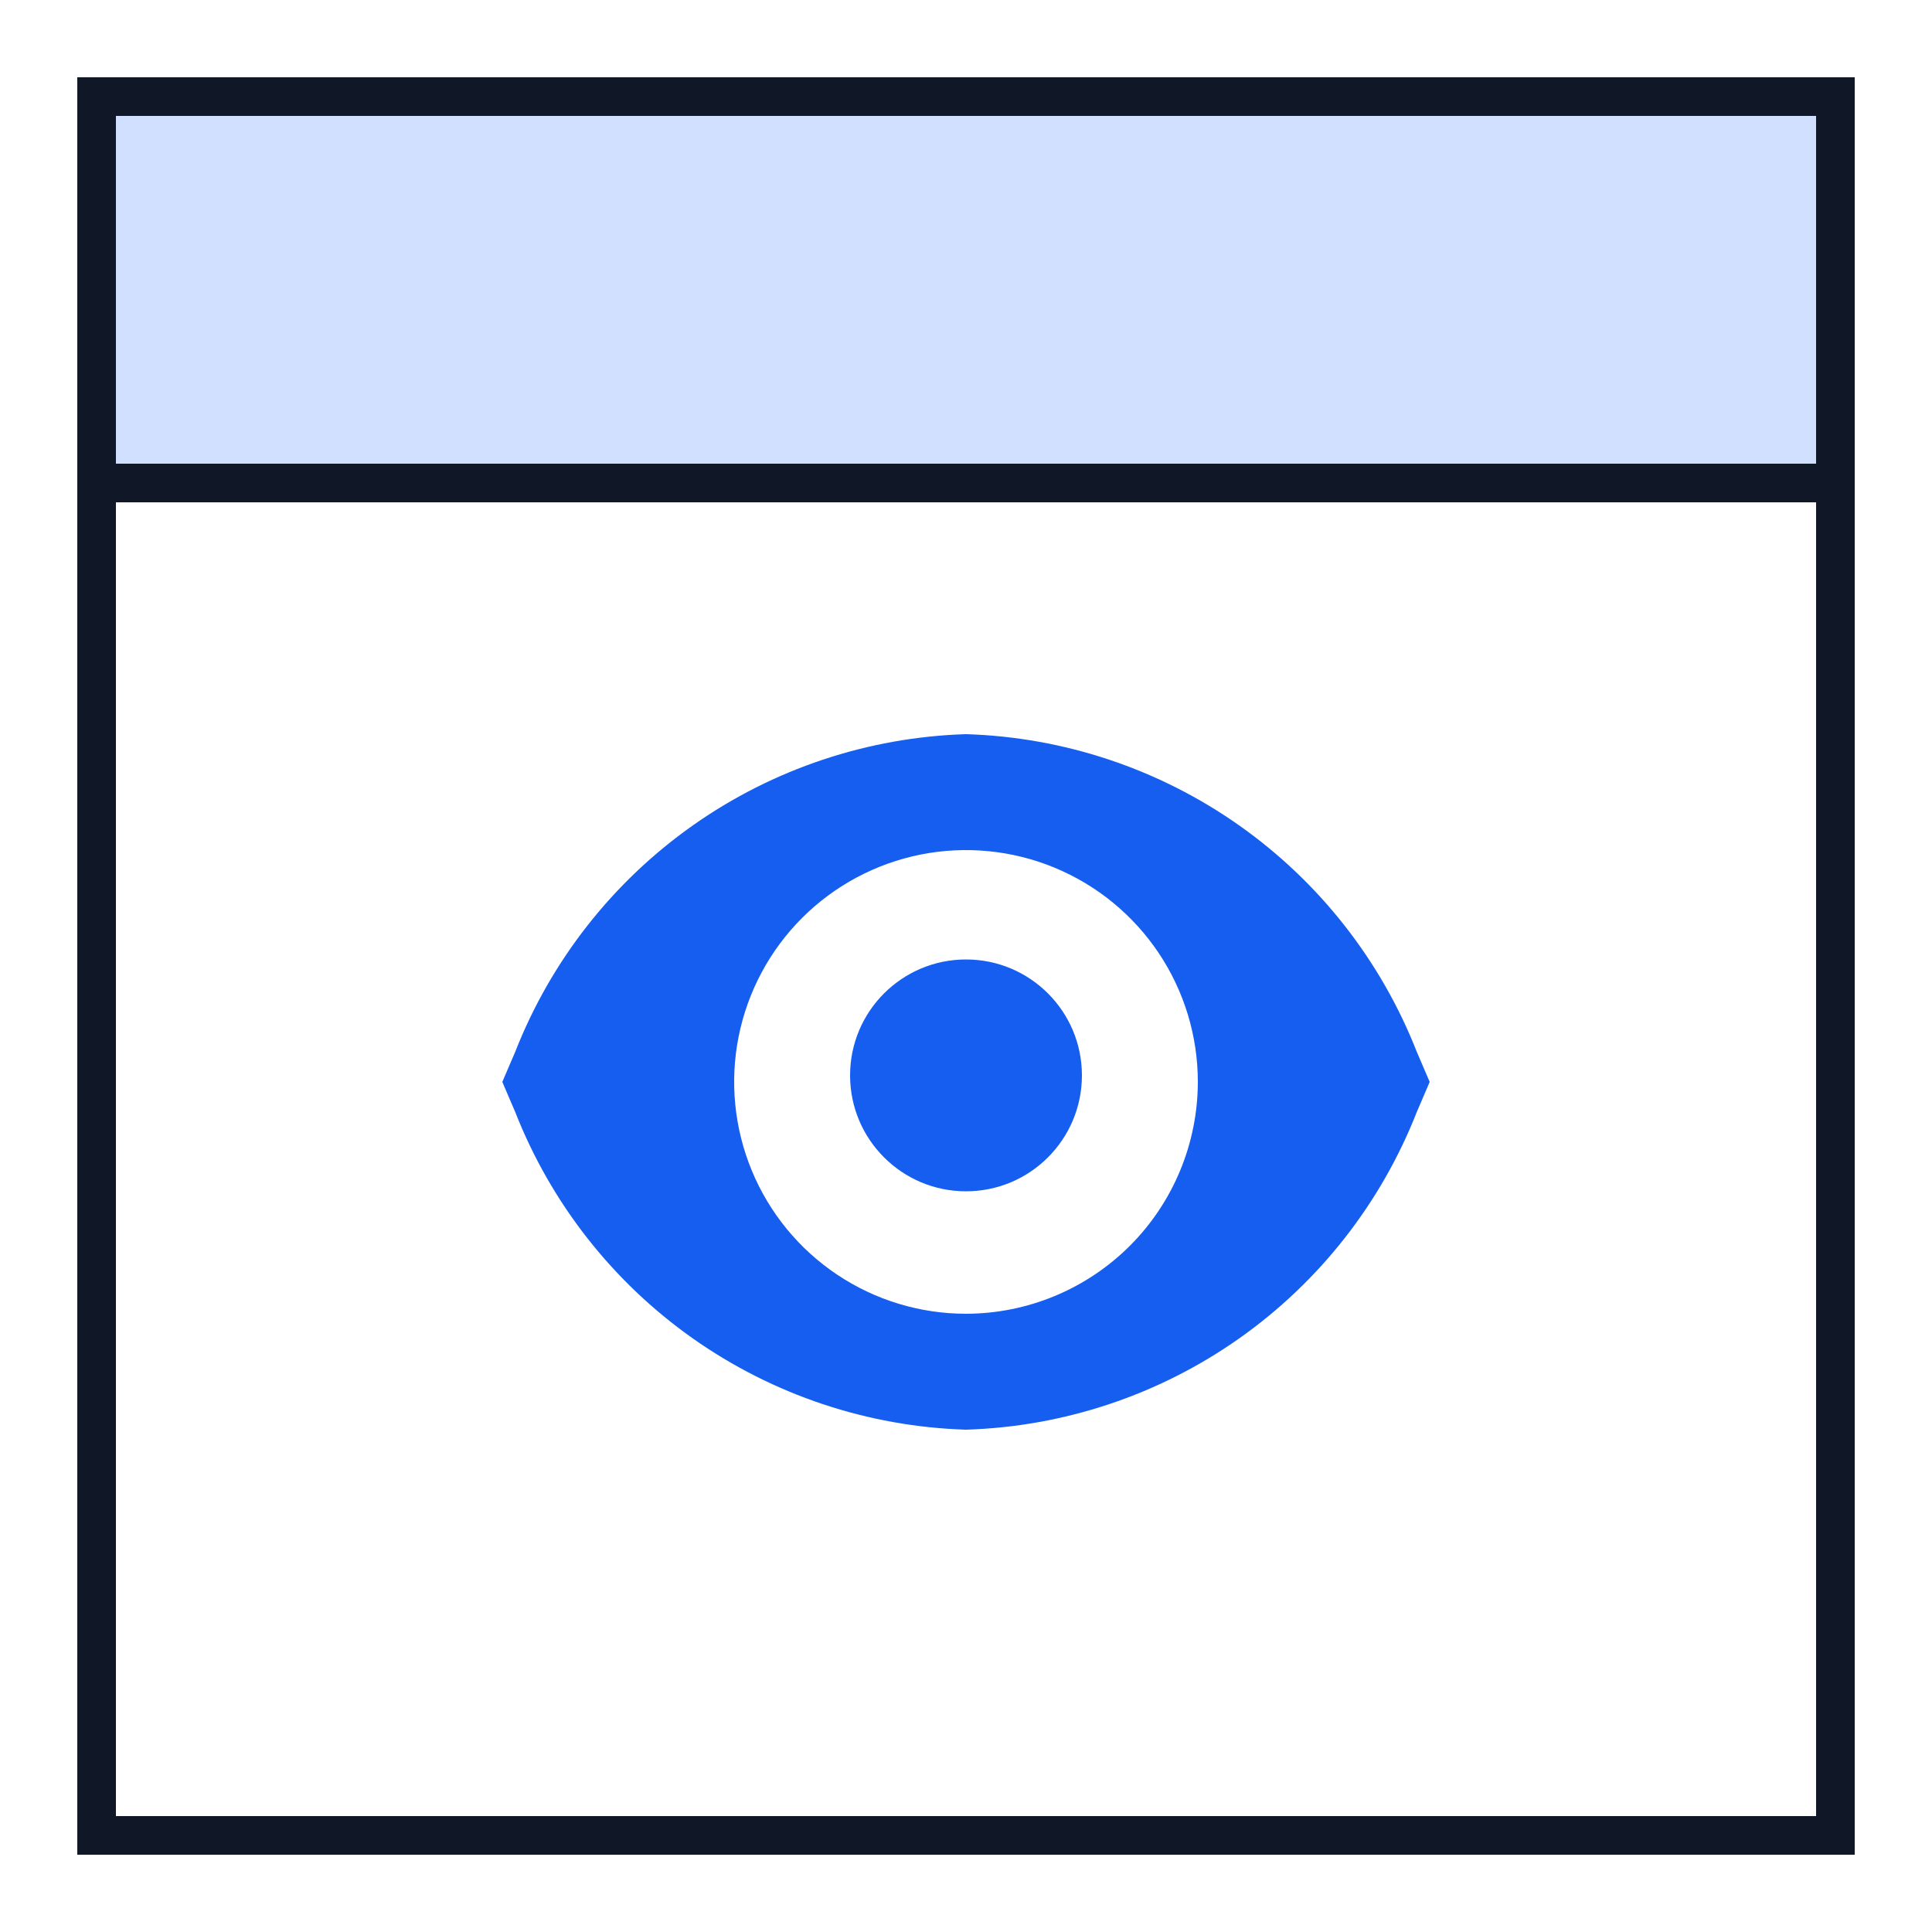
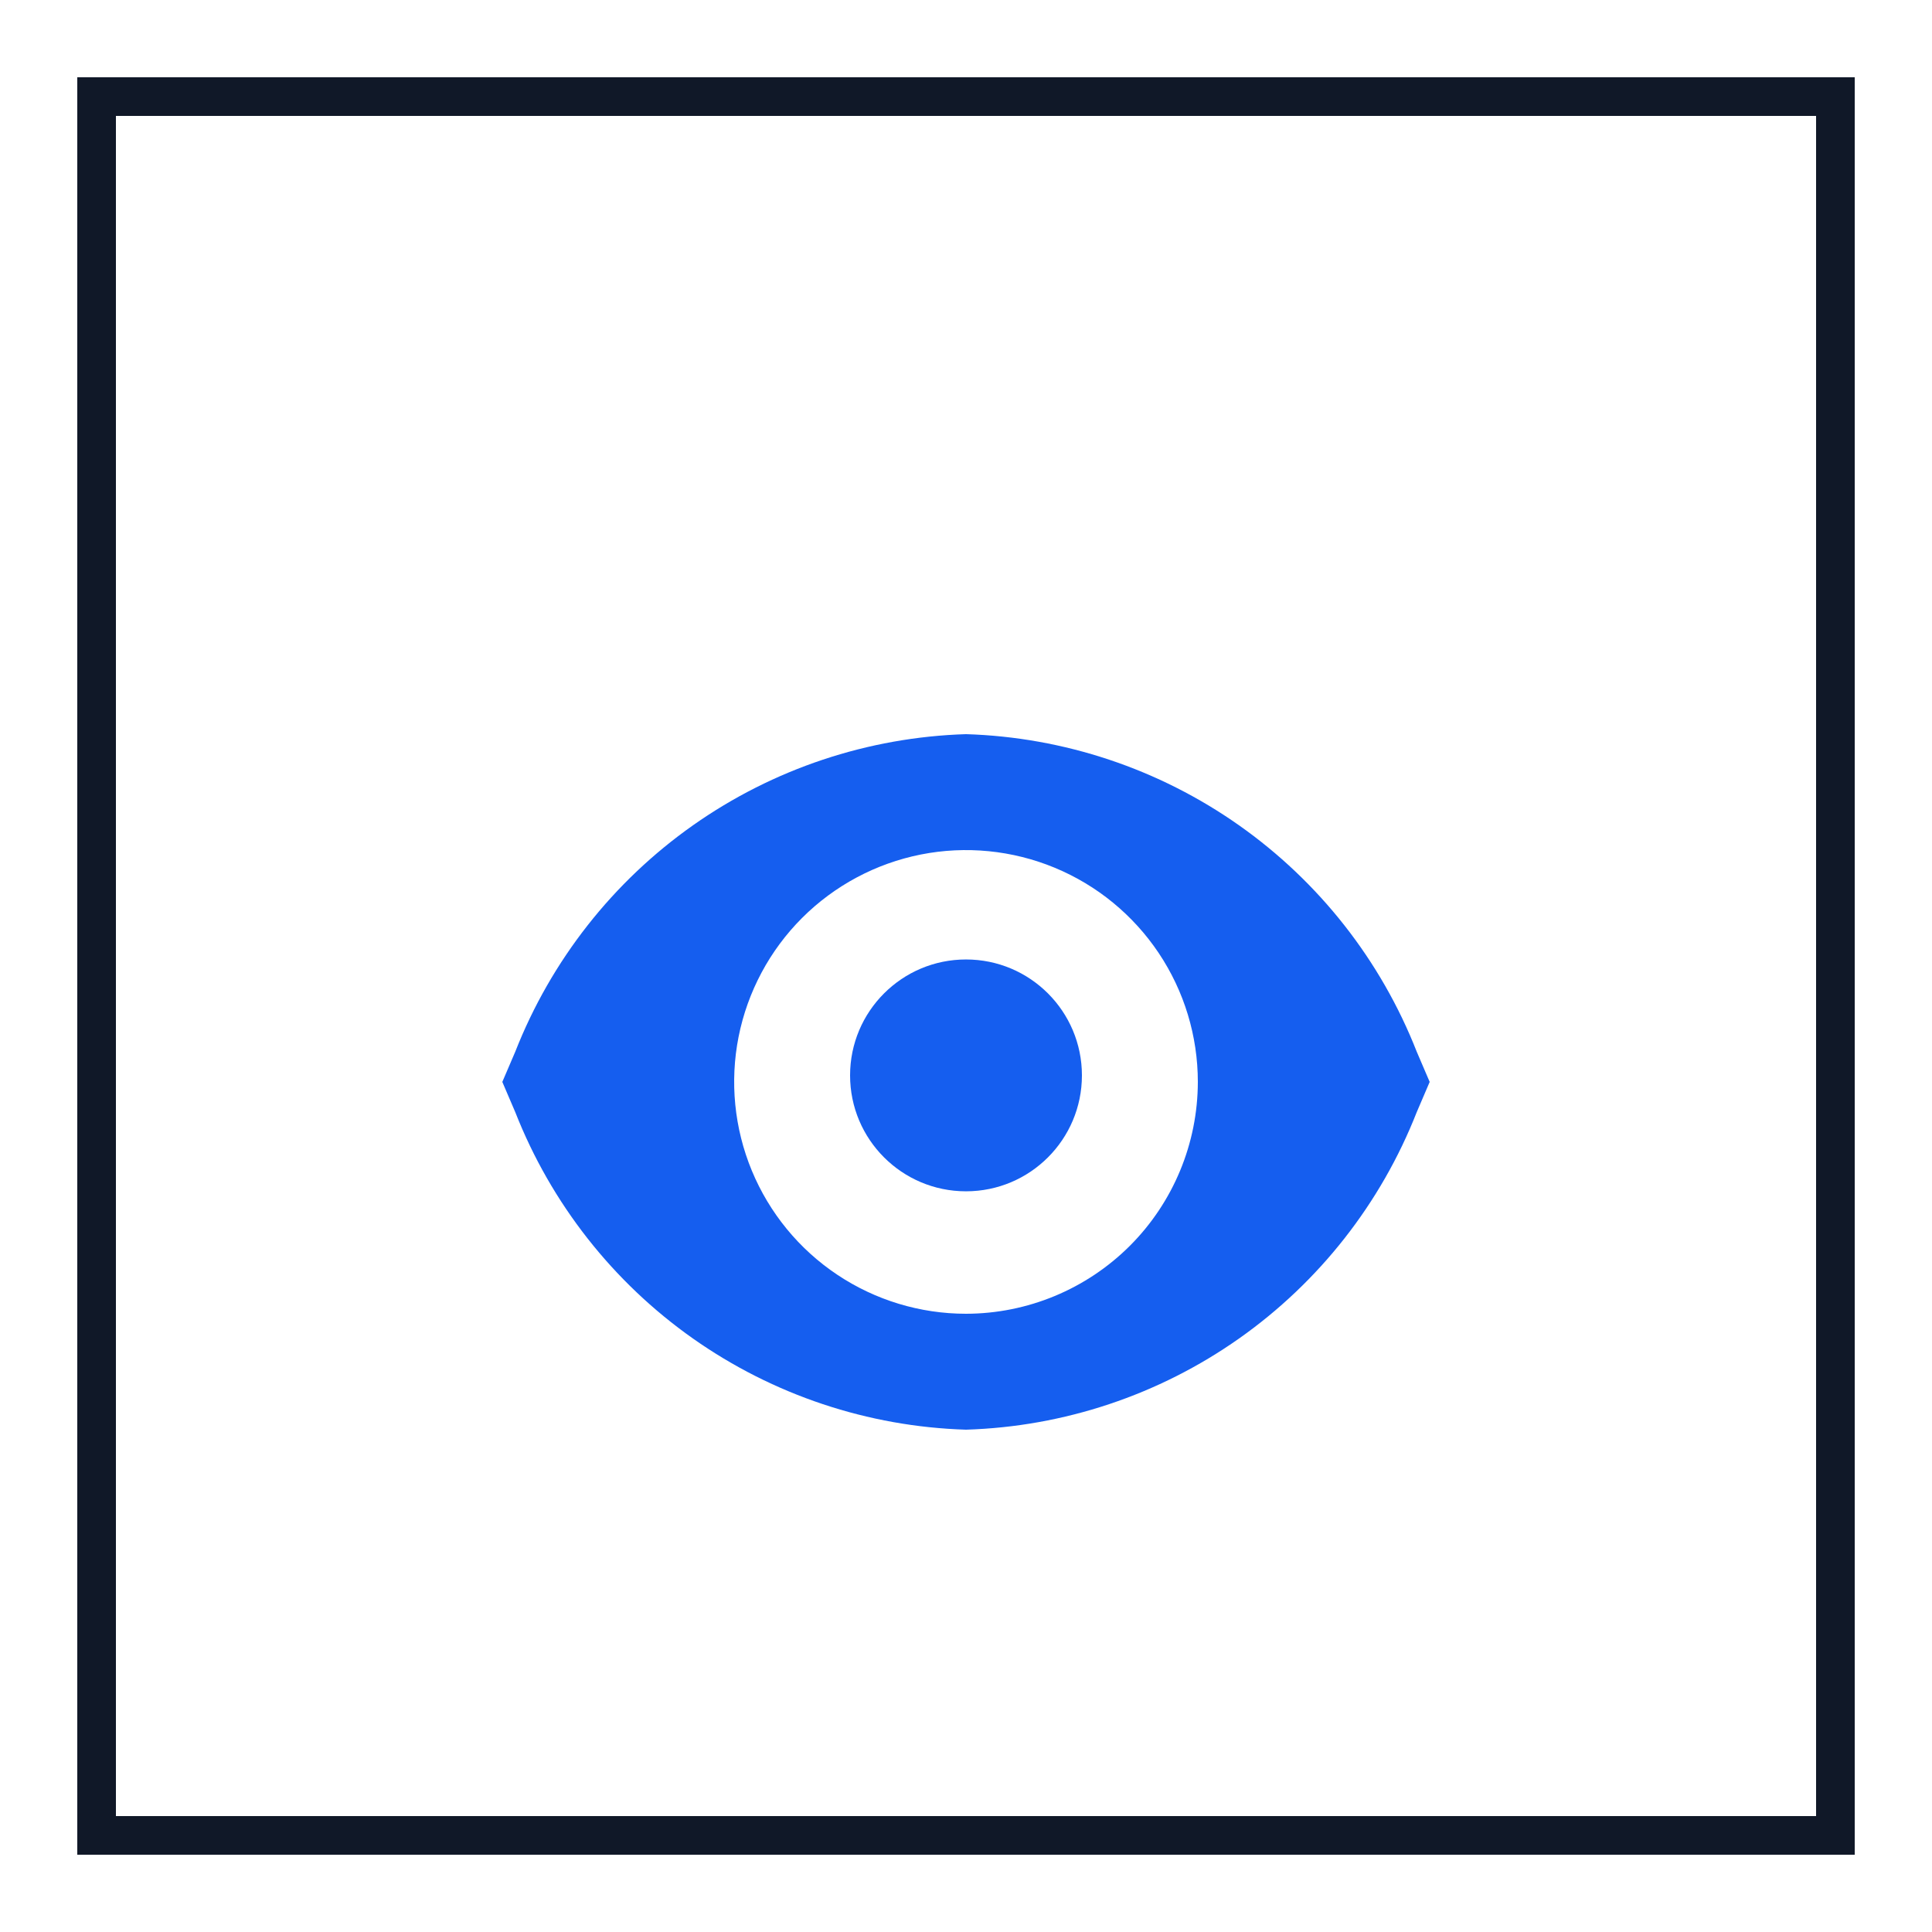
<svg xmlns="http://www.w3.org/2000/svg" width="50" height="50" viewBox="0 0 50 50" fill="none">
  <rect x="2.5" y="2.5" width="45" height="45" stroke="#101828" />
-   <rect x="2.5" y="2.5" width="45" height="10" fill="#D1E0FF" stroke="#101828" />
  <path d="M25 30.831C26.657 30.831 28 29.488 28 27.831C28 26.174 26.657 24.831 25 24.831C23.343 24.831 22 26.174 22 27.831C22 29.488 23.343 30.831 25 30.831Z" fill="#155EEF" />
  <path d="M36.665 27.218C35.738 24.857 34.139 22.82 32.066 21.359C29.992 19.898 27.535 19.078 25 19C22.465 19.078 20.008 19.898 17.934 21.359C15.861 22.82 14.262 24.857 13.335 27.218L13 28L13.335 28.782C14.262 31.143 15.861 33.18 17.934 34.641C20.008 36.102 22.465 36.922 25 37C27.535 36.922 29.992 36.102 32.066 34.641C34.139 33.18 35.738 31.143 36.665 28.782L37 28L36.665 27.218ZM25 34C23.813 34 22.653 33.648 21.667 32.989C20.68 32.33 19.911 31.392 19.457 30.296C19.003 29.2 18.884 27.993 19.115 26.829C19.347 25.666 19.918 24.596 20.757 23.757C21.596 22.918 22.666 22.347 23.829 22.115C24.993 21.884 26.2 22.003 27.296 22.457C28.392 22.911 29.329 23.68 29.989 24.667C30.648 25.653 31 26.813 31 28C30.998 29.591 30.366 31.116 29.241 32.241C28.116 33.365 26.591 33.998 25 34Z" fill="#155EEF" />
</svg>